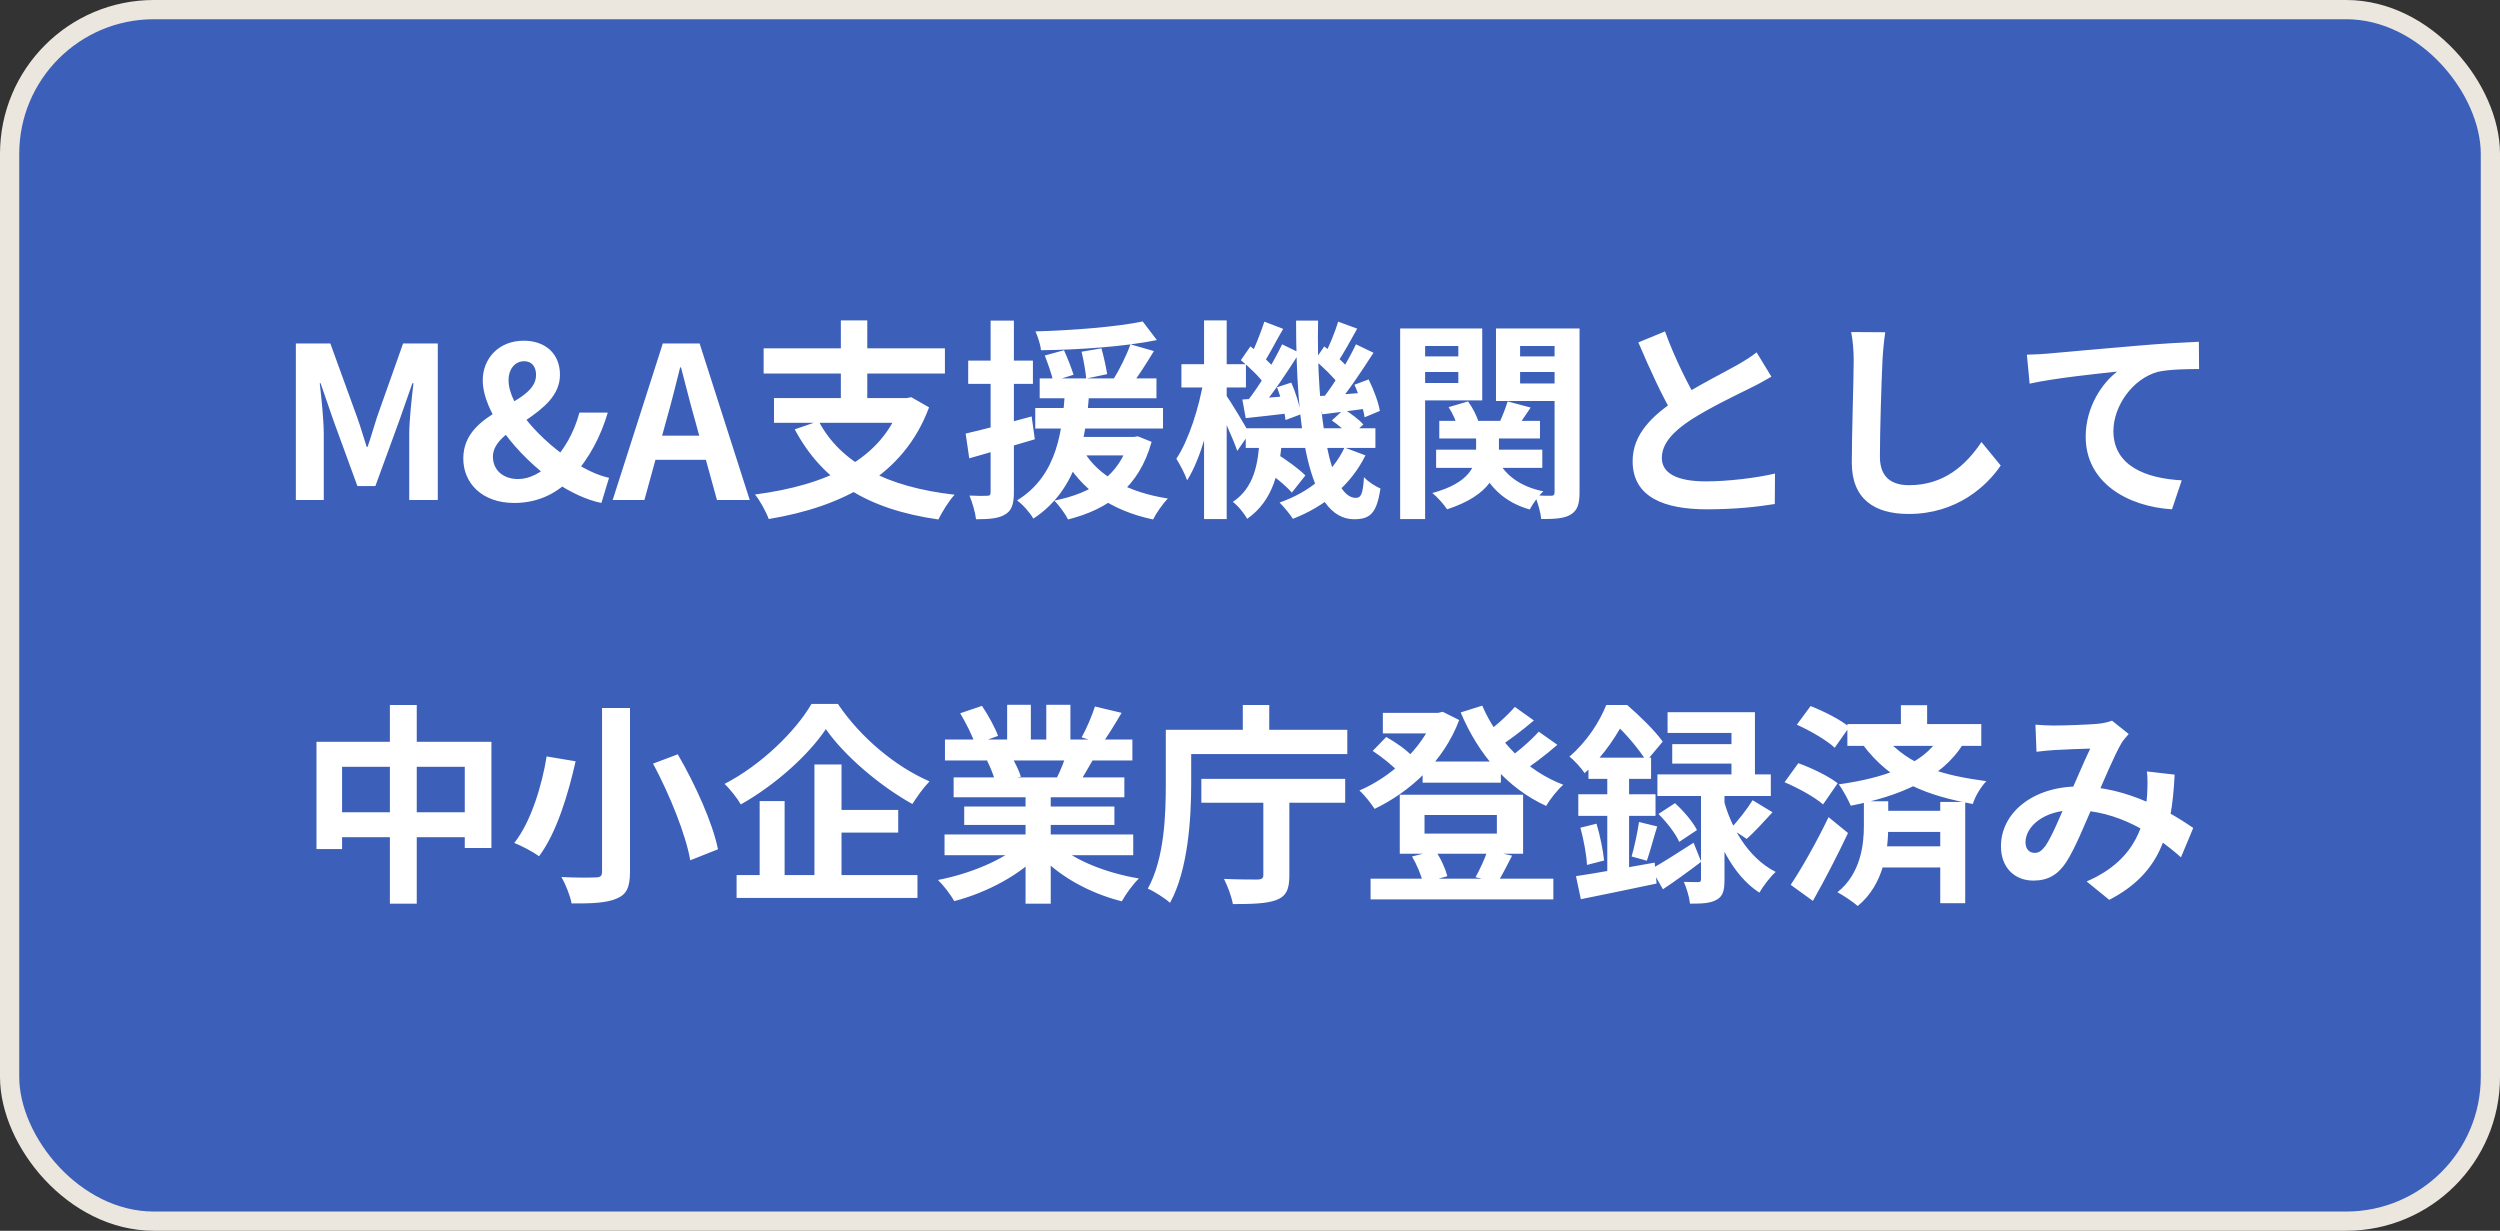
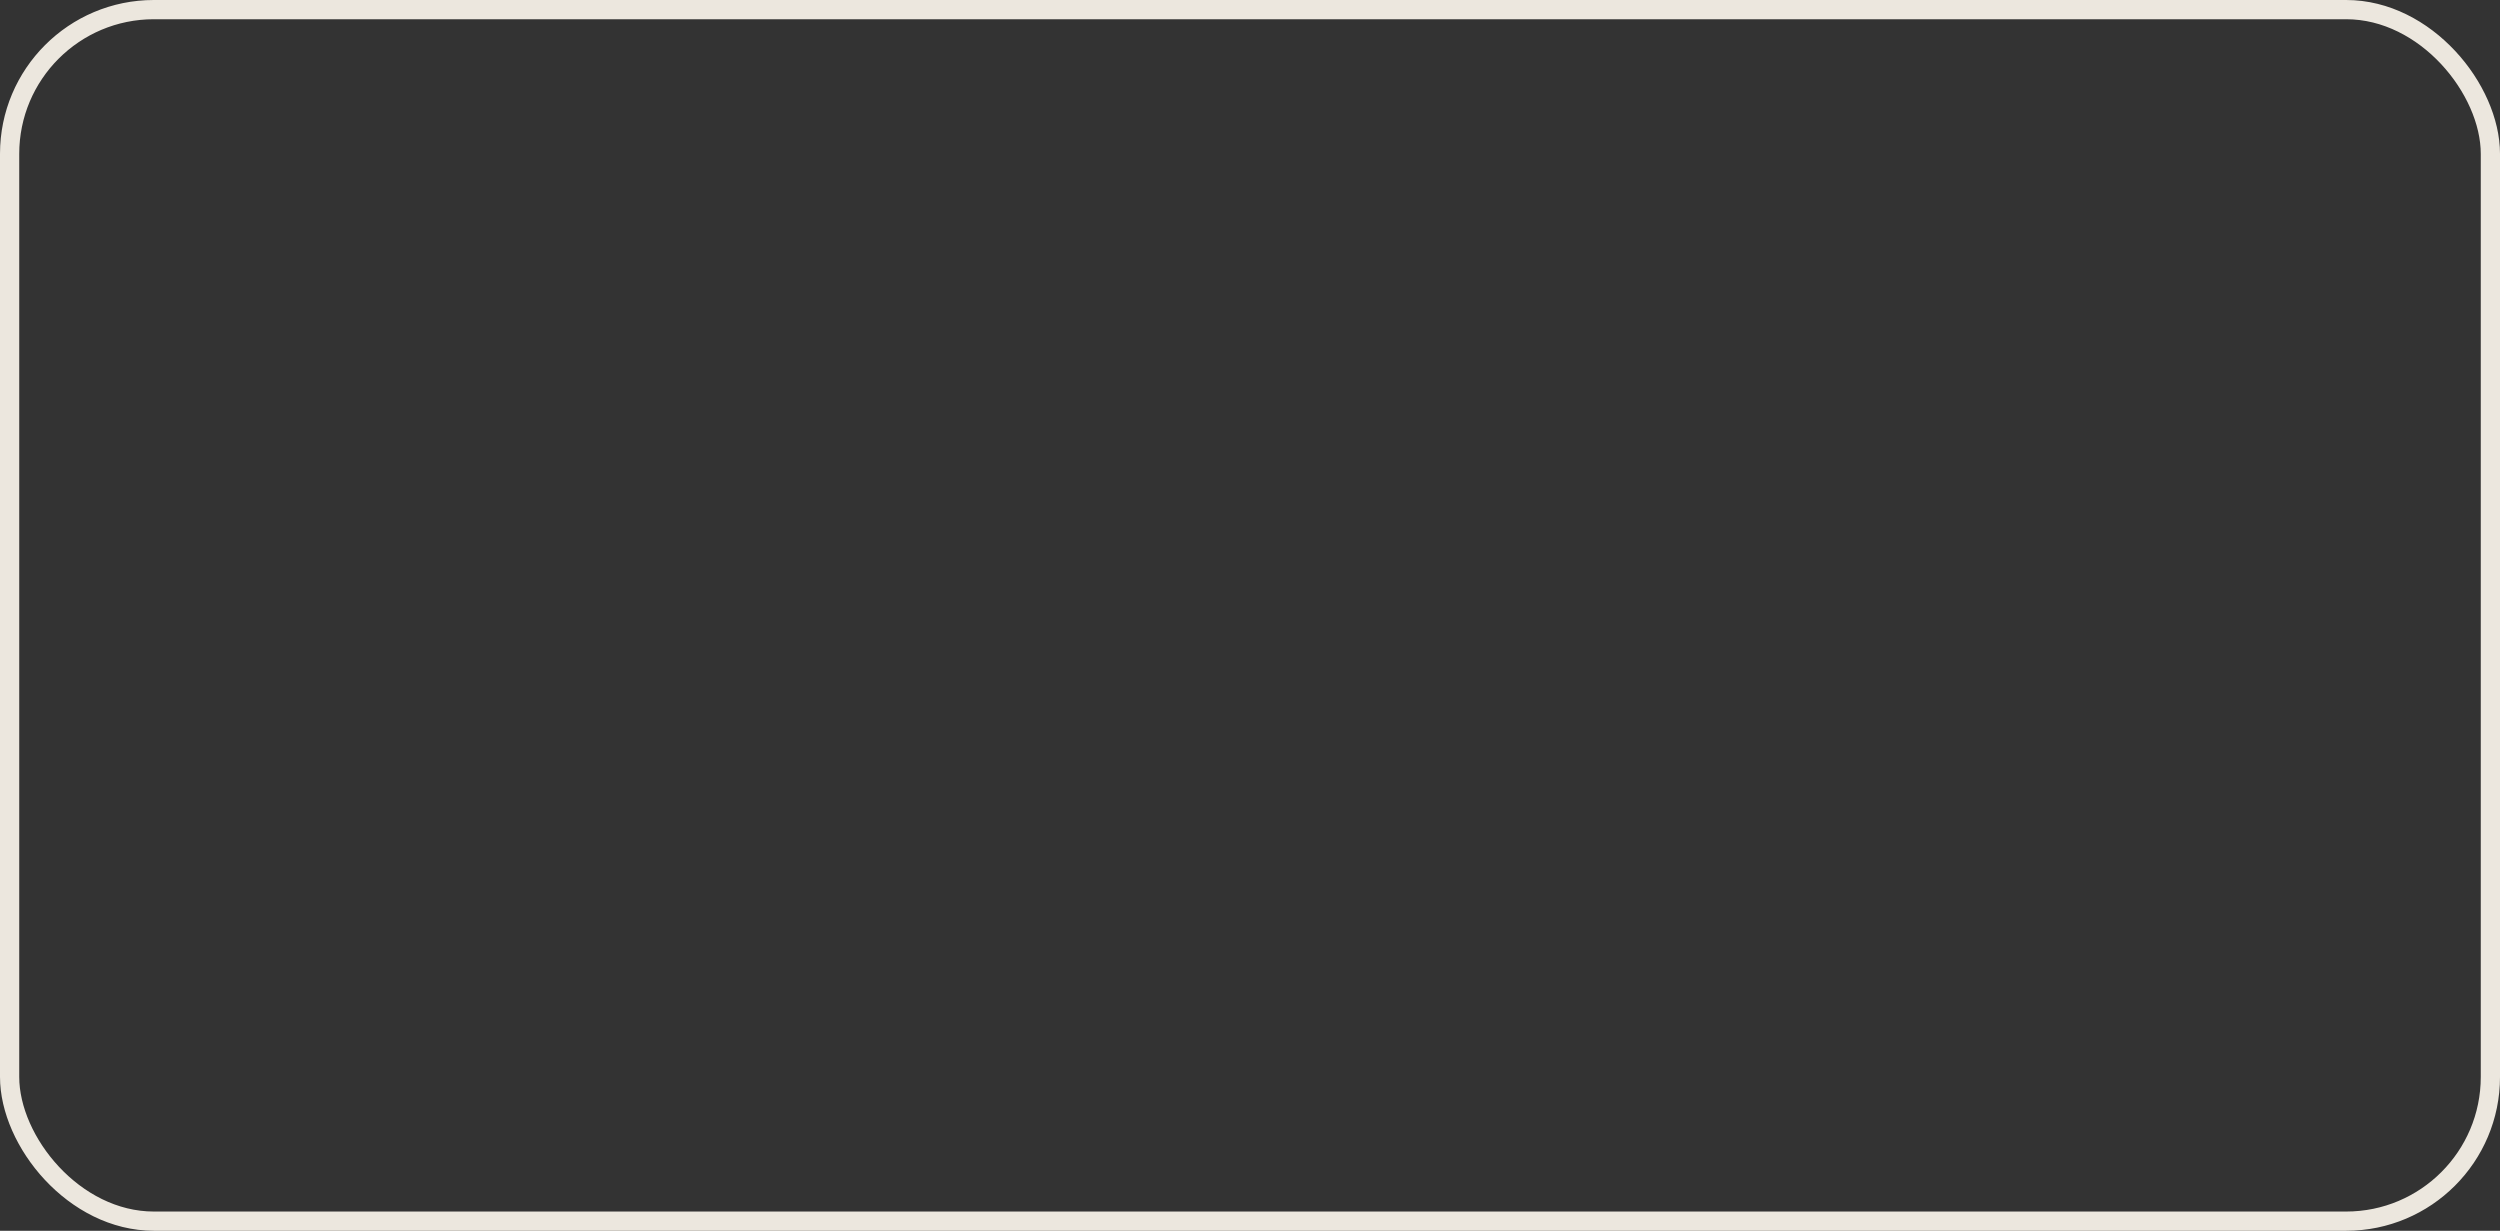
<svg xmlns="http://www.w3.org/2000/svg" width="130" height="64" viewBox="0 0 130 64" fill="none">
  <rect x="0" y="0" width="130" height="64" fill="#333333" stroke="none" />
-   <rect x="0.5" y="0.5" width="129" height="63" rx="7.5" fill="#3C5FBA" />
  <rect x="0.5" y="0.5" width="129" height="63" rx="7.5" stroke="#ECE7DE" />
-   <path d="M15.384 26V17.86H17.177L18.563 21.677C18.75 22.183 18.893 22.711 19.069 23.239H19.113C19.3 22.711 19.443 22.183 19.608 21.677L20.961 17.86H22.765V26H21.28V22.601C21.28 21.831 21.412 20.698 21.5 19.928H21.445L20.774 21.842L19.52 25.274H18.585L17.331 21.842L16.671 19.928H16.627C16.715 20.698 16.836 21.831 16.836 22.601V26H15.384ZM26.742 26.154C25.048 26.154 24.091 25.109 24.091 23.844C24.091 21.259 27.875 21.127 27.875 19.499C27.875 19.092 27.677 18.784 27.259 18.784C26.786 18.784 26.445 19.18 26.445 19.774C26.445 21.127 28.183 22.964 29.822 24.009C30.482 24.438 31.131 24.735 31.67 24.845L31.274 26.154C30.504 26 29.668 25.604 28.843 25.054C26.874 23.679 25.103 21.435 25.103 19.774C25.103 18.641 25.939 17.717 27.226 17.717C28.392 17.717 29.118 18.421 29.118 19.488C29.118 21.633 25.631 22.183 25.631 23.745C25.631 24.449 26.17 24.911 26.94 24.911C27.545 24.911 28.15 24.581 28.689 24.053C29.327 23.393 29.844 22.524 30.13 21.457H31.604C31.241 22.689 30.658 23.8 29.789 24.779C29.052 25.604 28.04 26.154 26.742 26.154ZM31.859 26L34.466 17.86H36.38L38.987 26H37.282L36.116 21.765C35.874 20.918 35.643 19.972 35.412 19.103H35.368C35.148 19.983 34.917 20.918 34.675 21.765L33.509 26H31.859ZM33.476 23.91V22.656H37.348V23.91H33.476ZM42.569 21.897C43.702 24.064 46.1 25.329 49.642 25.725C49.345 26.033 48.982 26.638 48.795 27.012C45.088 26.484 42.756 25.01 41.326 22.326L42.569 21.897ZM40.248 20.698H47.299V21.985H40.248V20.698ZM39.709 18.113H49.136V19.422H39.709V18.113ZM43.724 16.661H45.099V21.281H43.724V16.661ZM46.87 20.698H47.156L47.387 20.654L48.311 21.182C46.991 24.746 43.79 26.352 39.973 26.99C39.852 26.638 39.511 26.011 39.258 25.714C42.954 25.23 45.869 23.932 46.87 20.94V20.698ZM54.064 19.675H60.136V20.709H54.064V19.675ZM53.833 21.215H60.477V22.282H53.833V21.215ZM55.263 22.722H58.981V23.679H55.263V22.722ZM54.328 18.487L55.329 18.212C55.505 18.608 55.725 19.158 55.824 19.488L54.768 19.818C54.691 19.477 54.493 18.905 54.328 18.487ZM56.242 18.289L57.276 18.113C57.397 18.542 57.518 19.114 57.573 19.455L56.484 19.686C56.451 19.334 56.352 18.74 56.242 18.289ZM59.421 16.716L60.158 17.684C58.486 18.025 56.11 18.19 54.13 18.212C54.108 17.926 53.965 17.497 53.844 17.233C55.791 17.178 58.046 17.002 59.421 16.716ZM56.352 23.459C57.1 24.746 58.673 25.604 60.73 25.923C60.466 26.187 60.125 26.682 59.96 27.012C57.771 26.55 56.22 25.461 55.296 23.767L56.352 23.459ZM58.783 17.904L60.004 18.256C59.597 18.927 59.135 19.642 58.772 20.115L57.859 19.785C58.189 19.268 58.585 18.476 58.783 17.904ZM58.717 22.722H58.959L59.168 22.689L59.883 22.975C59.234 25.34 57.628 26.484 55.538 27.012C55.406 26.737 55.054 26.253 54.823 26.033C56.792 25.637 58.211 24.735 58.717 22.898V22.722ZM55.384 20.324H56.649C56.473 22.667 56.121 25.406 53.734 26.968C53.558 26.66 53.195 26.242 52.887 26.022C55.054 24.691 55.241 22.249 55.384 20.324ZM50.214 22.546C51.094 22.348 52.392 21.996 53.646 21.655L53.811 22.843C52.645 23.195 51.402 23.547 50.401 23.833L50.214 22.546ZM50.346 18.751H53.712V19.961H50.346V18.751ZM51.512 16.672H52.722V25.593C52.722 26.209 52.612 26.55 52.271 26.748C51.941 26.957 51.468 27.001 50.753 27.001C50.72 26.671 50.566 26.132 50.412 25.769C50.808 25.791 51.193 25.791 51.325 25.78C51.457 25.78 51.512 25.747 51.512 25.593V16.672ZM64.778 22.271H71.521V23.294H64.778V22.271ZM65.669 24.361L66.34 23.569C66.857 23.888 67.55 24.383 67.88 24.724L67.176 25.615C66.868 25.252 66.197 24.713 65.669 24.361ZM69.255 21.864L69.893 21.281C70.245 21.501 70.685 21.831 70.894 22.073L70.212 22.7C70.014 22.458 69.596 22.095 69.255 21.864ZM65.504 22.799H66.67C66.538 24.482 66.23 26.011 64.855 26.979C64.701 26.704 64.382 26.297 64.107 26.099C65.229 25.351 65.427 24.086 65.504 22.799ZM67.396 16.672H68.54C68.441 21.699 69.178 25.89 70.498 25.89C70.773 25.89 70.872 25.692 70.927 24.812C71.158 25.065 71.521 25.285 71.785 25.406C71.587 26.671 71.268 27.001 70.41 27.001C67.99 26.99 67.396 22.128 67.396 16.672ZM69.915 23.272L71.004 23.679C70.245 25.219 68.892 26.33 67.231 26.979C67.088 26.748 66.758 26.352 66.538 26.132C68.111 25.582 69.31 24.57 69.915 23.272ZM68.375 18.729L68.859 18.014C69.321 18.344 69.871 18.839 70.124 19.169L69.618 19.994C69.365 19.631 68.815 19.103 68.375 18.729ZM70.432 20.005L71.169 19.73C71.433 20.258 71.686 20.94 71.752 21.369L70.96 21.699C70.894 21.259 70.674 20.544 70.432 20.005ZM68.573 20.599C69.233 20.555 70.102 20.489 71.026 20.412L71.048 21.248C70.245 21.358 69.464 21.457 68.76 21.545L68.573 20.599ZM69.585 16.727L70.575 17.09C70.223 17.717 69.849 18.41 69.541 18.861L68.837 18.542C69.101 18.047 69.42 17.277 69.585 16.727ZM70.509 17.904L71.422 18.344C70.828 19.268 70.08 20.39 69.475 21.094L68.793 20.709C69.376 19.972 70.102 18.773 70.509 17.904ZM64.525 18.729L65.02 18.014C65.471 18.344 66.032 18.839 66.274 19.169L65.768 19.994C65.526 19.631 64.976 19.103 64.525 18.729ZM66.406 20.137L67.143 19.895C67.385 20.423 67.594 21.116 67.638 21.545L66.846 21.842C66.802 21.391 66.615 20.687 66.406 20.137ZM64.602 20.775C65.273 20.731 66.153 20.665 67.088 20.588L67.11 21.479C66.296 21.578 65.493 21.666 64.778 21.743L64.602 20.775ZM65.746 16.727L66.725 17.101C66.362 17.717 65.999 18.443 65.702 18.894L64.998 18.586C65.251 18.08 65.57 17.277 65.746 16.727ZM66.67 17.904L67.572 18.344C66.956 19.323 66.175 20.5 65.537 21.237L64.855 20.863C65.471 20.093 66.23 18.828 66.67 17.904ZM61.434 18.938H64.789V20.148H61.434V18.938ZM62.611 16.661H63.788V26.99H62.611V16.661ZM62.589 19.774L63.271 20.005C63.007 21.732 62.446 23.855 61.731 24.977C61.621 24.647 61.357 24.152 61.17 23.855C61.808 22.909 62.358 21.171 62.589 19.774ZM63.733 20.511C63.953 20.808 64.8 22.216 64.965 22.535L64.338 23.448C64.118 22.799 63.524 21.512 63.249 20.995L63.733 20.511ZM74.843 21.886H80.079V22.799H74.843V21.886ZM74.678 23.382H80.2V24.328H74.678V23.382ZM76.757 22.337H77.945V23.514C77.945 24.559 77.538 25.736 75.25 26.484C75.085 26.231 74.744 25.846 74.48 25.637C76.482 25.098 76.757 24.152 76.757 23.492V22.337ZM77.835 23.811C78.209 24.68 79.045 25.307 80.255 25.549C80.013 25.769 79.694 26.198 79.551 26.495C78.187 26.11 77.329 25.241 76.867 24.009L77.835 23.811ZM75.327 21.171L76.339 20.874C76.581 21.204 76.801 21.644 76.889 21.952L75.811 22.271C75.745 21.963 75.547 21.501 75.327 21.171ZM78.396 20.874L79.595 21.193C79.298 21.633 79.012 22.062 78.803 22.348L77.934 22.051C78.099 21.71 78.297 21.215 78.396 20.874ZM73.468 18.531H76.24V19.345H73.468V18.531ZM78.539 18.531H81.322V19.345H78.539V18.531ZM80.838 17.079H82.136V25.604C82.136 26.198 82.037 26.539 81.674 26.759C81.333 26.968 80.838 26.99 80.145 26.99C80.112 26.649 79.958 26.088 79.804 25.758C80.145 25.78 80.541 25.78 80.662 25.78C80.794 25.78 80.838 25.725 80.838 25.582V17.079ZM73.589 17.079H77.076V20.819H73.589V19.917H75.833V17.992H73.589V17.079ZM81.509 17.079V17.992H79.045V19.939H81.509V20.852H77.791V17.079H81.509ZM72.808 17.079H74.106V26.99H72.808V17.079ZM92.113 19.587C91.772 19.785 91.42 19.983 91.013 20.181C90.331 20.522 88.956 21.171 87.944 21.82C87.031 22.414 86.415 23.052 86.415 23.811C86.415 24.603 87.185 25.032 88.714 25.032C89.836 25.032 91.321 24.856 92.3 24.625L92.289 26.209C91.343 26.363 90.188 26.484 88.758 26.484C86.558 26.484 84.897 25.868 84.897 23.976C84.897 22.579 85.92 21.6 87.229 20.742C88.274 20.049 89.66 19.367 90.331 18.982C90.749 18.74 91.057 18.553 91.343 18.322L92.113 19.587ZM86.58 17.233C87.108 18.696 87.801 20.016 88.318 20.94L87.064 21.666C86.459 20.665 85.799 19.224 85.194 17.805L86.58 17.233ZM98.031 17.277C97.965 17.739 97.91 18.311 97.888 18.751C97.833 19.939 97.756 22.392 97.756 23.756C97.756 24.867 98.416 25.23 99.274 25.23C101.089 25.23 102.233 24.185 103.036 22.986L104.037 24.207C103.322 25.263 101.76 26.726 99.252 26.726C97.448 26.726 96.293 25.934 96.293 24.053C96.293 22.579 96.392 19.697 96.392 18.751C96.392 18.223 96.348 17.695 96.26 17.266L98.031 17.277ZM105.398 18.443C105.827 18.432 106.267 18.41 106.476 18.388C107.4 18.3 109.204 18.146 111.228 17.97C112.361 17.871 113.56 17.805 114.341 17.772L114.352 19.191C113.758 19.191 112.812 19.202 112.218 19.334C110.898 19.686 109.897 21.116 109.897 22.414C109.897 24.229 111.591 24.878 113.45 24.977L112.944 26.484C110.634 26.341 108.456 25.098 108.456 22.711C108.456 21.127 109.347 19.884 110.095 19.323C109.061 19.433 106.817 19.664 105.541 19.95L105.398 18.443ZM16.457 38.575H25.554V44.097H24.168V39.873H17.788V44.152H16.457V38.575ZM17.15 42.238H24.938V43.536H17.15V42.238ZM20.274 36.661H21.671V46.99H20.274V36.661ZM31.307 36.815H32.759V45.34C32.759 46.154 32.572 46.517 32.066 46.726C31.56 46.946 30.801 46.99 29.723 46.979C29.657 46.594 29.404 45.967 29.195 45.604C29.921 45.648 30.746 45.637 30.977 45.626C31.219 45.626 31.307 45.549 31.307 45.329V36.815ZM33.958 39.708L35.245 39.224C36.147 40.775 37.06 42.788 37.335 44.163L35.894 44.735C35.663 43.404 34.827 41.325 33.958 39.708ZM28.425 39.334L29.932 39.587C29.558 41.248 28.953 43.305 28.029 44.526C27.71 44.284 27.105 43.976 26.742 43.833C27.633 42.711 28.194 40.775 28.425 39.334ZM42.945 37.915C42.043 39.257 40.349 40.797 38.523 41.831C38.347 41.523 37.973 41.039 37.676 40.764C39.59 39.774 41.372 38.025 42.197 36.606H43.572C44.76 38.366 46.564 39.862 48.335 40.632C48.005 40.973 47.697 41.413 47.444 41.809C45.739 40.863 43.891 39.279 42.945 37.915ZM43.011 42.117H46.707V43.294H43.011V42.117ZM38.303 45.505H47.708V46.693H38.303V45.505ZM42.351 39.752H43.759V46.143H42.351V39.752ZM39.502 41.655H40.8V46.11H39.502V41.655ZM49.116 43.393H58.928V44.471H49.116V43.393ZM49.138 38.454H58.884V39.543H49.138V38.454ZM49.589 40.423H58.466V41.457H49.589V40.423ZM50.139 41.941H57.949V42.898H50.139V41.941ZM53.329 40.951H54.638V46.99H53.329V40.951ZM52.372 36.65H53.604V38.971H52.372V36.65ZM54.407 36.65H55.661V38.894H54.407V36.65ZM53.087 43.877L54.121 44.339C53.076 45.483 51.316 46.418 49.622 46.858C49.446 46.539 49.061 46.033 48.775 45.758C50.436 45.439 52.185 44.713 53.087 43.877ZM54.902 43.844C55.793 44.713 57.509 45.395 59.225 45.681C58.928 45.956 58.532 46.506 58.334 46.869C56.596 46.429 54.913 45.494 53.879 44.251L54.902 43.844ZM56.937 36.738L58.323 37.068C57.971 37.673 57.597 38.267 57.311 38.674L56.244 38.344C56.497 37.893 56.783 37.222 56.937 36.738ZM55.485 39.103L56.882 39.422C56.585 39.95 56.299 40.434 56.068 40.786L54.946 40.467C55.144 40.071 55.375 39.51 55.485 39.103ZM49.93 37.09L51.063 36.705C51.382 37.178 51.745 37.838 51.899 38.267L50.7 38.696C50.579 38.267 50.227 37.596 49.93 37.09ZM51.327 39.554L52.603 39.356C52.79 39.664 52.999 40.093 53.087 40.39L51.745 40.621C51.679 40.335 51.492 39.873 51.327 39.554ZM62.47 40.5H69.95V41.743H62.47V40.5ZM65.693 40.984H67.046V45.538C67.046 46.253 66.881 46.605 66.364 46.803C65.858 46.99 65.11 47.012 64.109 47.012C64.043 46.627 63.834 46.066 63.647 45.703C64.351 45.736 65.176 45.736 65.407 45.736C65.616 45.725 65.693 45.67 65.693 45.505V40.984ZM61.326 37.948H70.06V39.213H61.326V37.948ZM60.622 37.948H61.942V40.764C61.942 42.524 61.788 45.23 60.842 46.946C60.6 46.726 60.006 46.341 59.687 46.209C60.556 44.636 60.622 42.348 60.622 40.753V37.948ZM64.626 36.661H66.001V38.641H64.626V36.661ZM73.976 39.598H78.046V40.698H73.976V39.598ZM71.27 45.692H80.774V46.77H71.27V45.692ZM71.908 37.068H74.988V38.135H71.908V37.068ZM74.57 37.068H74.79L75.021 37.013L75.879 37.442C75.065 39.598 73.327 41.171 71.479 42.062C71.303 41.787 70.951 41.336 70.687 41.105C72.326 40.412 73.965 38.916 74.57 37.288V37.068ZM77.078 36.694C77.837 38.487 79.377 40.082 81.291 40.808C80.983 41.072 80.598 41.567 80.4 41.908C78.376 40.984 76.869 39.224 75.956 37.046L77.078 36.694ZM71.38 39.048L72.084 38.322C72.579 38.597 73.184 39.026 73.47 39.356L72.733 40.159C72.447 39.829 71.853 39.356 71.38 39.048ZM78.772 36.76L79.762 37.464C79.157 37.981 78.442 38.52 77.892 38.872L77.1 38.256C77.628 37.882 78.354 37.244 78.772 36.76ZM80.015 38.047L80.983 38.729C80.356 39.279 79.597 39.851 79.014 40.214L78.222 39.598C78.794 39.202 79.564 38.553 80.015 38.047ZM74.075 42.381V43.349H77.837V42.381H74.075ZM72.788 41.325H79.201V44.394H72.788V41.325ZM73.426 44.537L74.636 44.229C74.922 44.625 75.164 45.186 75.263 45.56L73.998 45.923C73.921 45.549 73.679 44.966 73.426 44.537ZM77.353 44.218L78.629 44.493C78.354 45.032 78.101 45.527 77.881 45.879L76.726 45.615C76.946 45.23 77.221 44.636 77.353 44.218ZM91.136 41.611L92.17 42.238C91.708 42.744 91.224 43.272 90.828 43.624L90.003 43.074C90.366 42.689 90.861 42.062 91.136 41.611ZM86.241 42.326L87.099 41.765C87.55 42.172 88.034 42.744 88.243 43.162L87.319 43.778C87.143 43.36 86.67 42.755 86.241 42.326ZM86.714 37.035H91.257V40.896H90.036V38.113H86.714V37.035ZM86.956 38.696H90.729V39.708H86.956V38.696ZM86.186 40.269H92.082V41.391H86.186V40.269ZM88.452 40.841H89.673V45.747C89.673 46.286 89.607 46.605 89.255 46.792C88.925 46.979 88.485 46.99 87.88 46.99C87.847 46.66 87.704 46.187 87.561 45.857C87.869 45.868 88.199 45.868 88.309 45.868C88.419 45.868 88.452 45.835 88.452 45.714V40.841ZM85.867 45.186C86.428 44.867 87.253 44.35 88.067 43.822L88.463 44.812C87.814 45.307 87.099 45.824 86.472 46.242L85.867 45.186ZM89.64 41.622C89.992 42.931 90.828 44.57 92.335 45.34C92.071 45.571 91.675 46.088 91.488 46.418C90.047 45.494 89.255 43.602 88.914 42.326L89.64 41.622ZM82.6 39.4H85.856V40.5H82.6V39.4ZM82.072 41.303H86.087V42.425H82.072V41.303ZM82.182 43.041L83.018 42.832C83.205 43.448 83.359 44.218 83.414 44.746L82.523 44.977C82.501 44.449 82.347 43.657 82.182 43.041ZM81.951 45.56C82.996 45.406 84.558 45.12 86.043 44.856L86.142 45.945C84.767 46.231 83.315 46.539 82.204 46.759L81.951 45.56ZM85.229 42.744L86.175 42.975C85.977 43.602 85.801 44.295 85.636 44.757L84.844 44.537C84.987 44.042 85.152 43.272 85.229 42.744ZM83.579 39.84H84.712V45.769L83.579 45.967V39.84ZM83.524 36.661H84.217V36.903H84.591V37.244C84.162 38.08 83.491 39.213 82.402 40.203C82.226 39.939 81.852 39.521 81.61 39.345C82.534 38.553 83.183 37.519 83.524 36.661ZM83.689 36.661H84.613C85.251 37.211 86.065 38.003 86.461 38.564L85.614 39.576C85.262 39.015 84.514 38.091 83.92 37.596H83.689V36.661ZM96.064 37.651H103.027V38.784H96.064V37.651ZM97.659 42.161H101.52V43.261H97.659V42.161ZM97.67 44.009H101.553V45.109H97.67V44.009ZM98.847 36.672H100.211V38.157H98.847V36.672ZM100.893 41.699H102.191V46.968H100.893V41.699ZM100.849 38.333L102.081 38.685C100.959 40.511 98.726 41.413 96.24 41.897C96.119 41.611 95.822 41.05 95.613 40.786C97.934 40.467 100.013 39.763 100.849 38.333ZM93.435 37.684L94.15 36.716C94.832 36.98 95.723 37.431 96.163 37.805L95.404 38.883C94.997 38.498 94.128 37.992 93.435 37.684ZM92.797 40.676L93.512 39.686C94.194 39.928 95.107 40.368 95.558 40.731L94.799 41.831C94.381 41.457 93.501 40.973 92.797 40.676ZM93.116 46.011C93.677 45.175 94.469 43.778 95.085 42.491L96.097 43.316C95.547 44.482 94.887 45.758 94.271 46.847L93.116 46.011ZM96.922 41.666H98.187V42.975C98.187 44.13 97.989 45.978 96.603 47.111C96.361 46.902 95.855 46.561 95.547 46.396C96.768 45.428 96.922 43.888 96.922 42.953V41.666ZM97.923 38.234C99.309 39.895 101.124 40.324 103.291 40.621C103.005 40.918 102.708 41.402 102.587 41.809C100.31 41.38 98.363 40.742 96.845 38.696L97.923 38.234ZM105.843 37.684C106.14 37.706 106.525 37.728 106.756 37.728C107.394 37.728 108.56 37.684 109.066 37.64C109.341 37.618 109.627 37.552 109.825 37.475L110.694 38.168C110.551 38.333 110.419 38.476 110.331 38.619C109.957 39.246 109.363 40.665 108.868 41.809C108.428 42.821 107.9 44.13 107.449 44.823C107.009 45.494 106.492 45.791 105.733 45.791C104.776 45.791 104.05 45.131 104.05 44.009C104.05 42.249 105.733 40.896 108.087 40.896C110.65 40.896 112.894 42.26 114.049 43.052L113.411 44.581C112.058 43.382 110.122 42.128 107.856 42.128C106.25 42.128 105.326 42.997 105.326 43.8C105.326 44.163 105.535 44.35 105.799 44.35C106.019 44.35 106.162 44.251 106.371 43.976C106.734 43.437 107.13 42.425 107.526 41.556C107.911 40.687 108.362 39.609 108.692 38.927C108.252 38.938 107.295 38.971 106.8 39.004C106.569 39.015 106.184 39.059 105.898 39.092L105.843 37.684ZM113.081 40.28C112.927 43.404 112.311 45.428 109.682 46.792L108.505 45.835C111.222 44.669 111.552 42.612 111.651 41.325C111.673 40.896 111.684 40.456 111.64 40.115L113.081 40.28Z" fill="white" />
</svg>